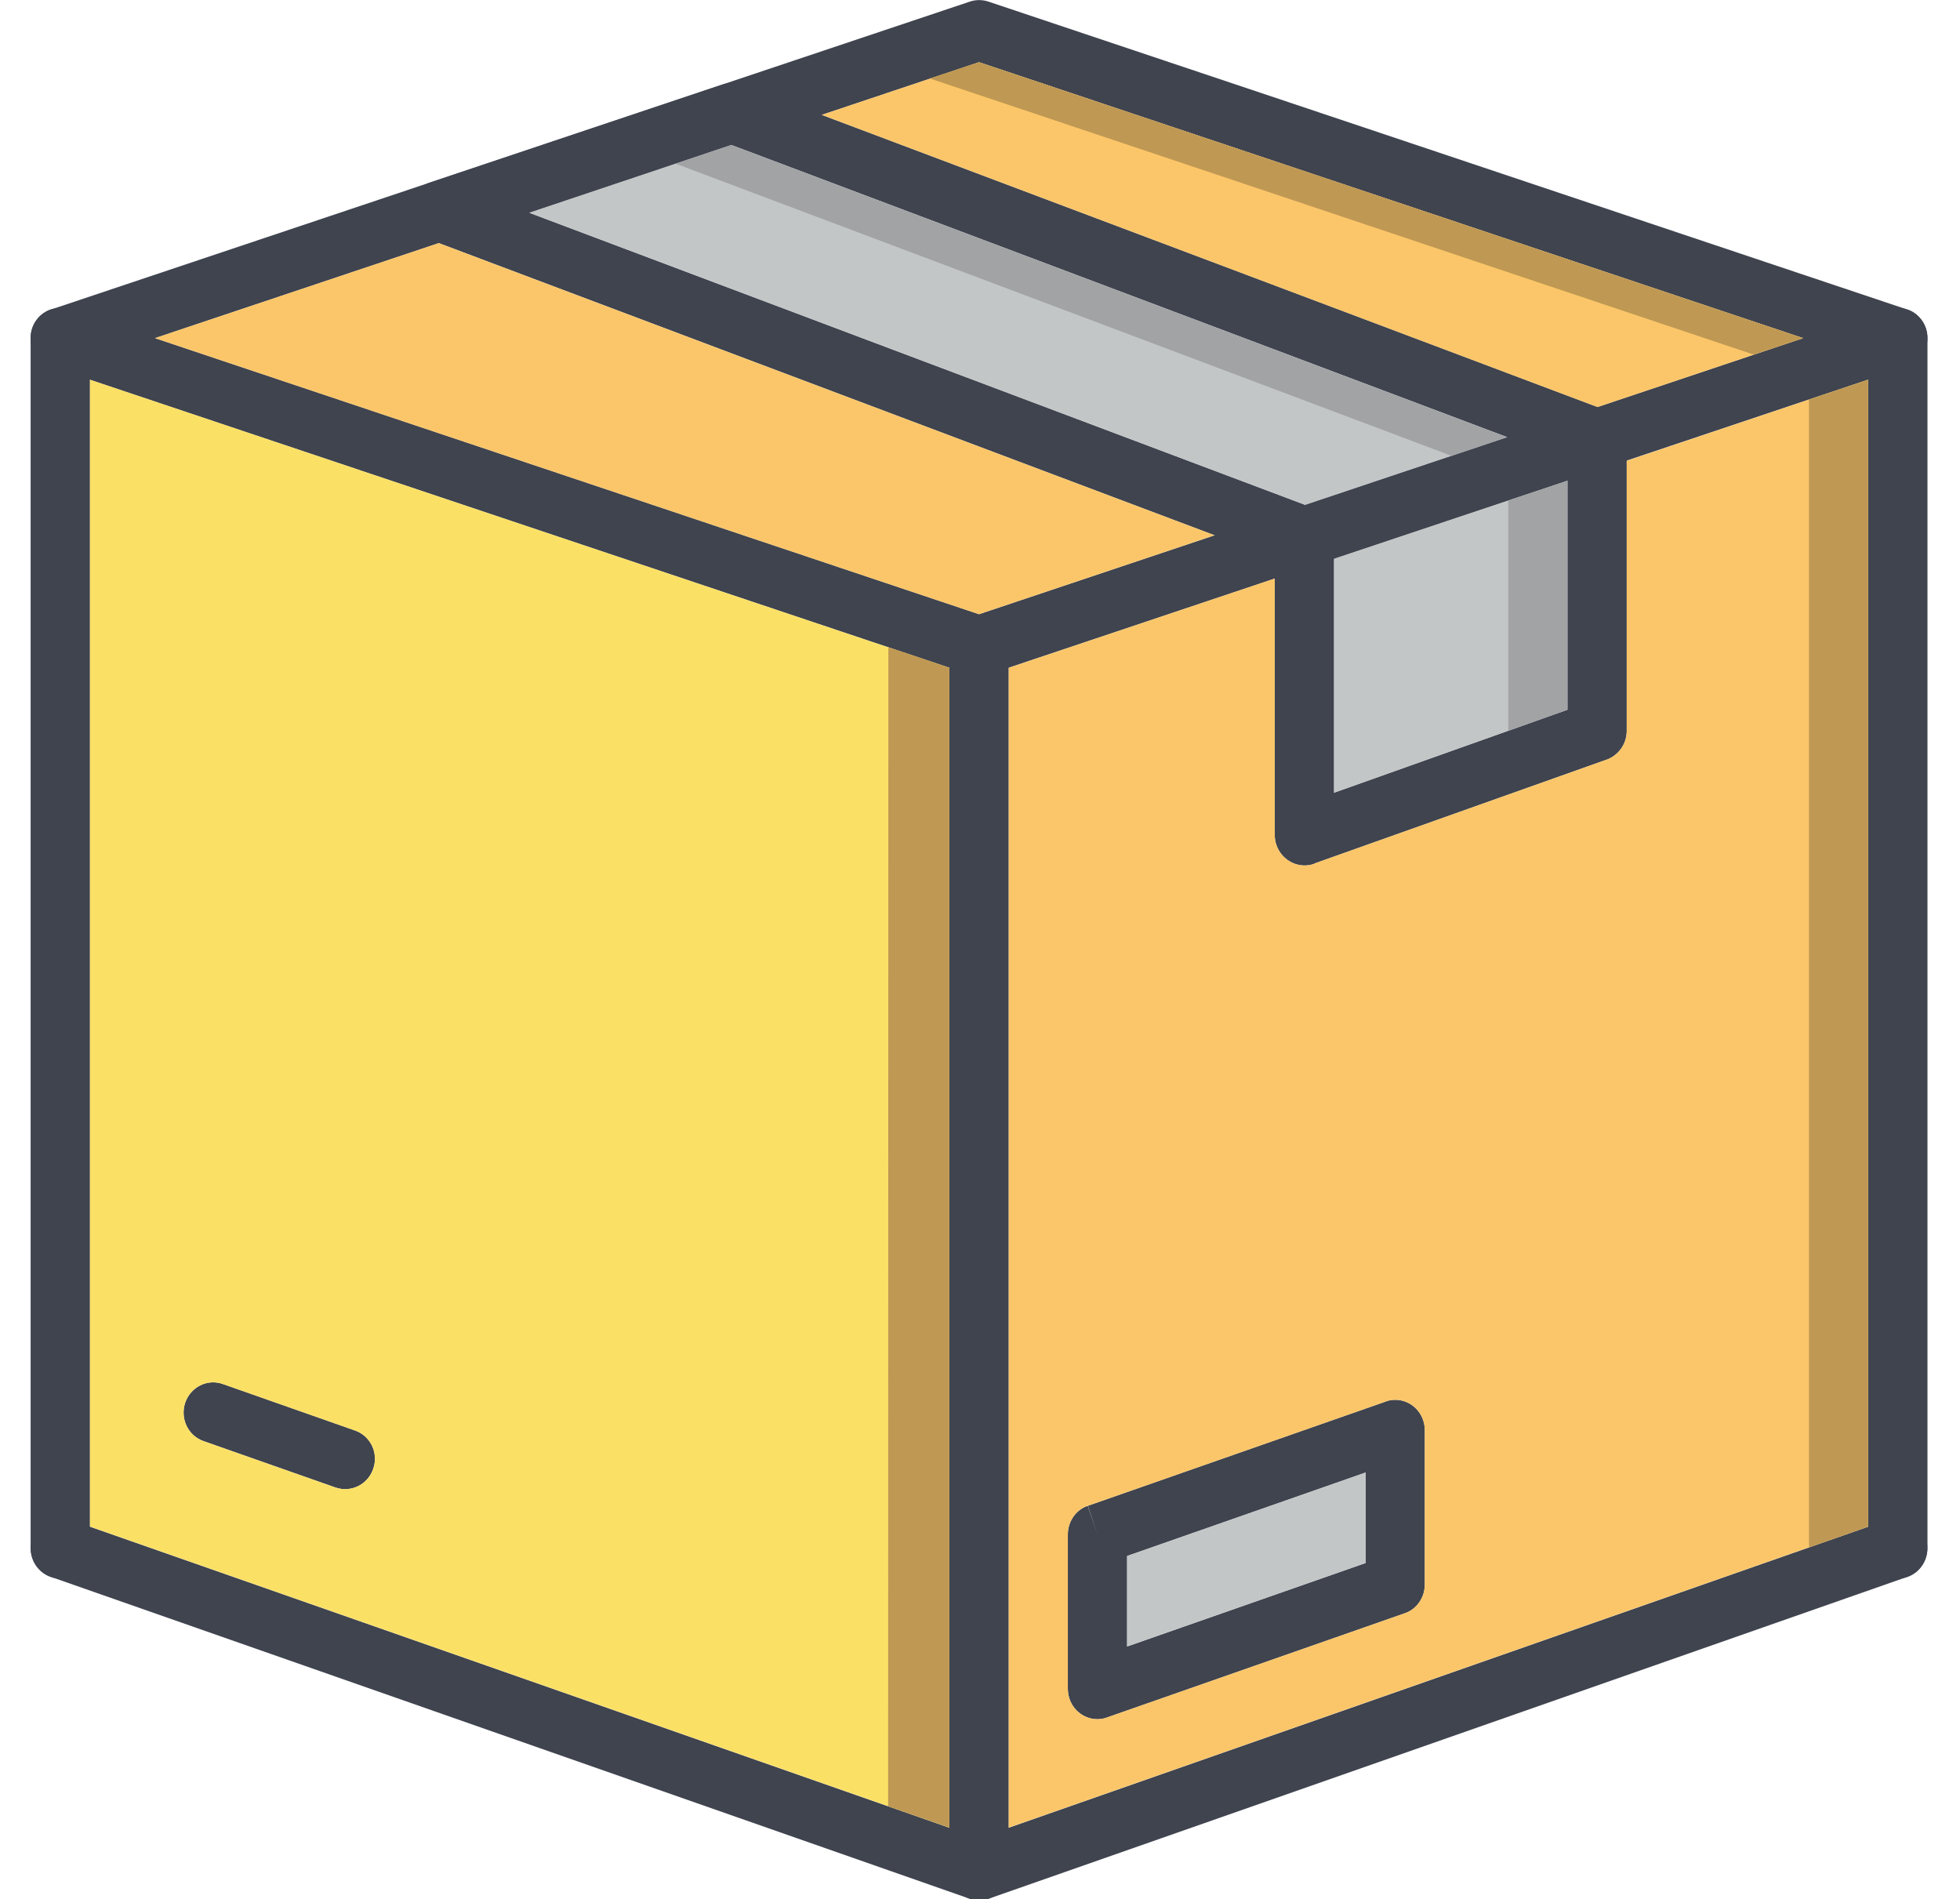
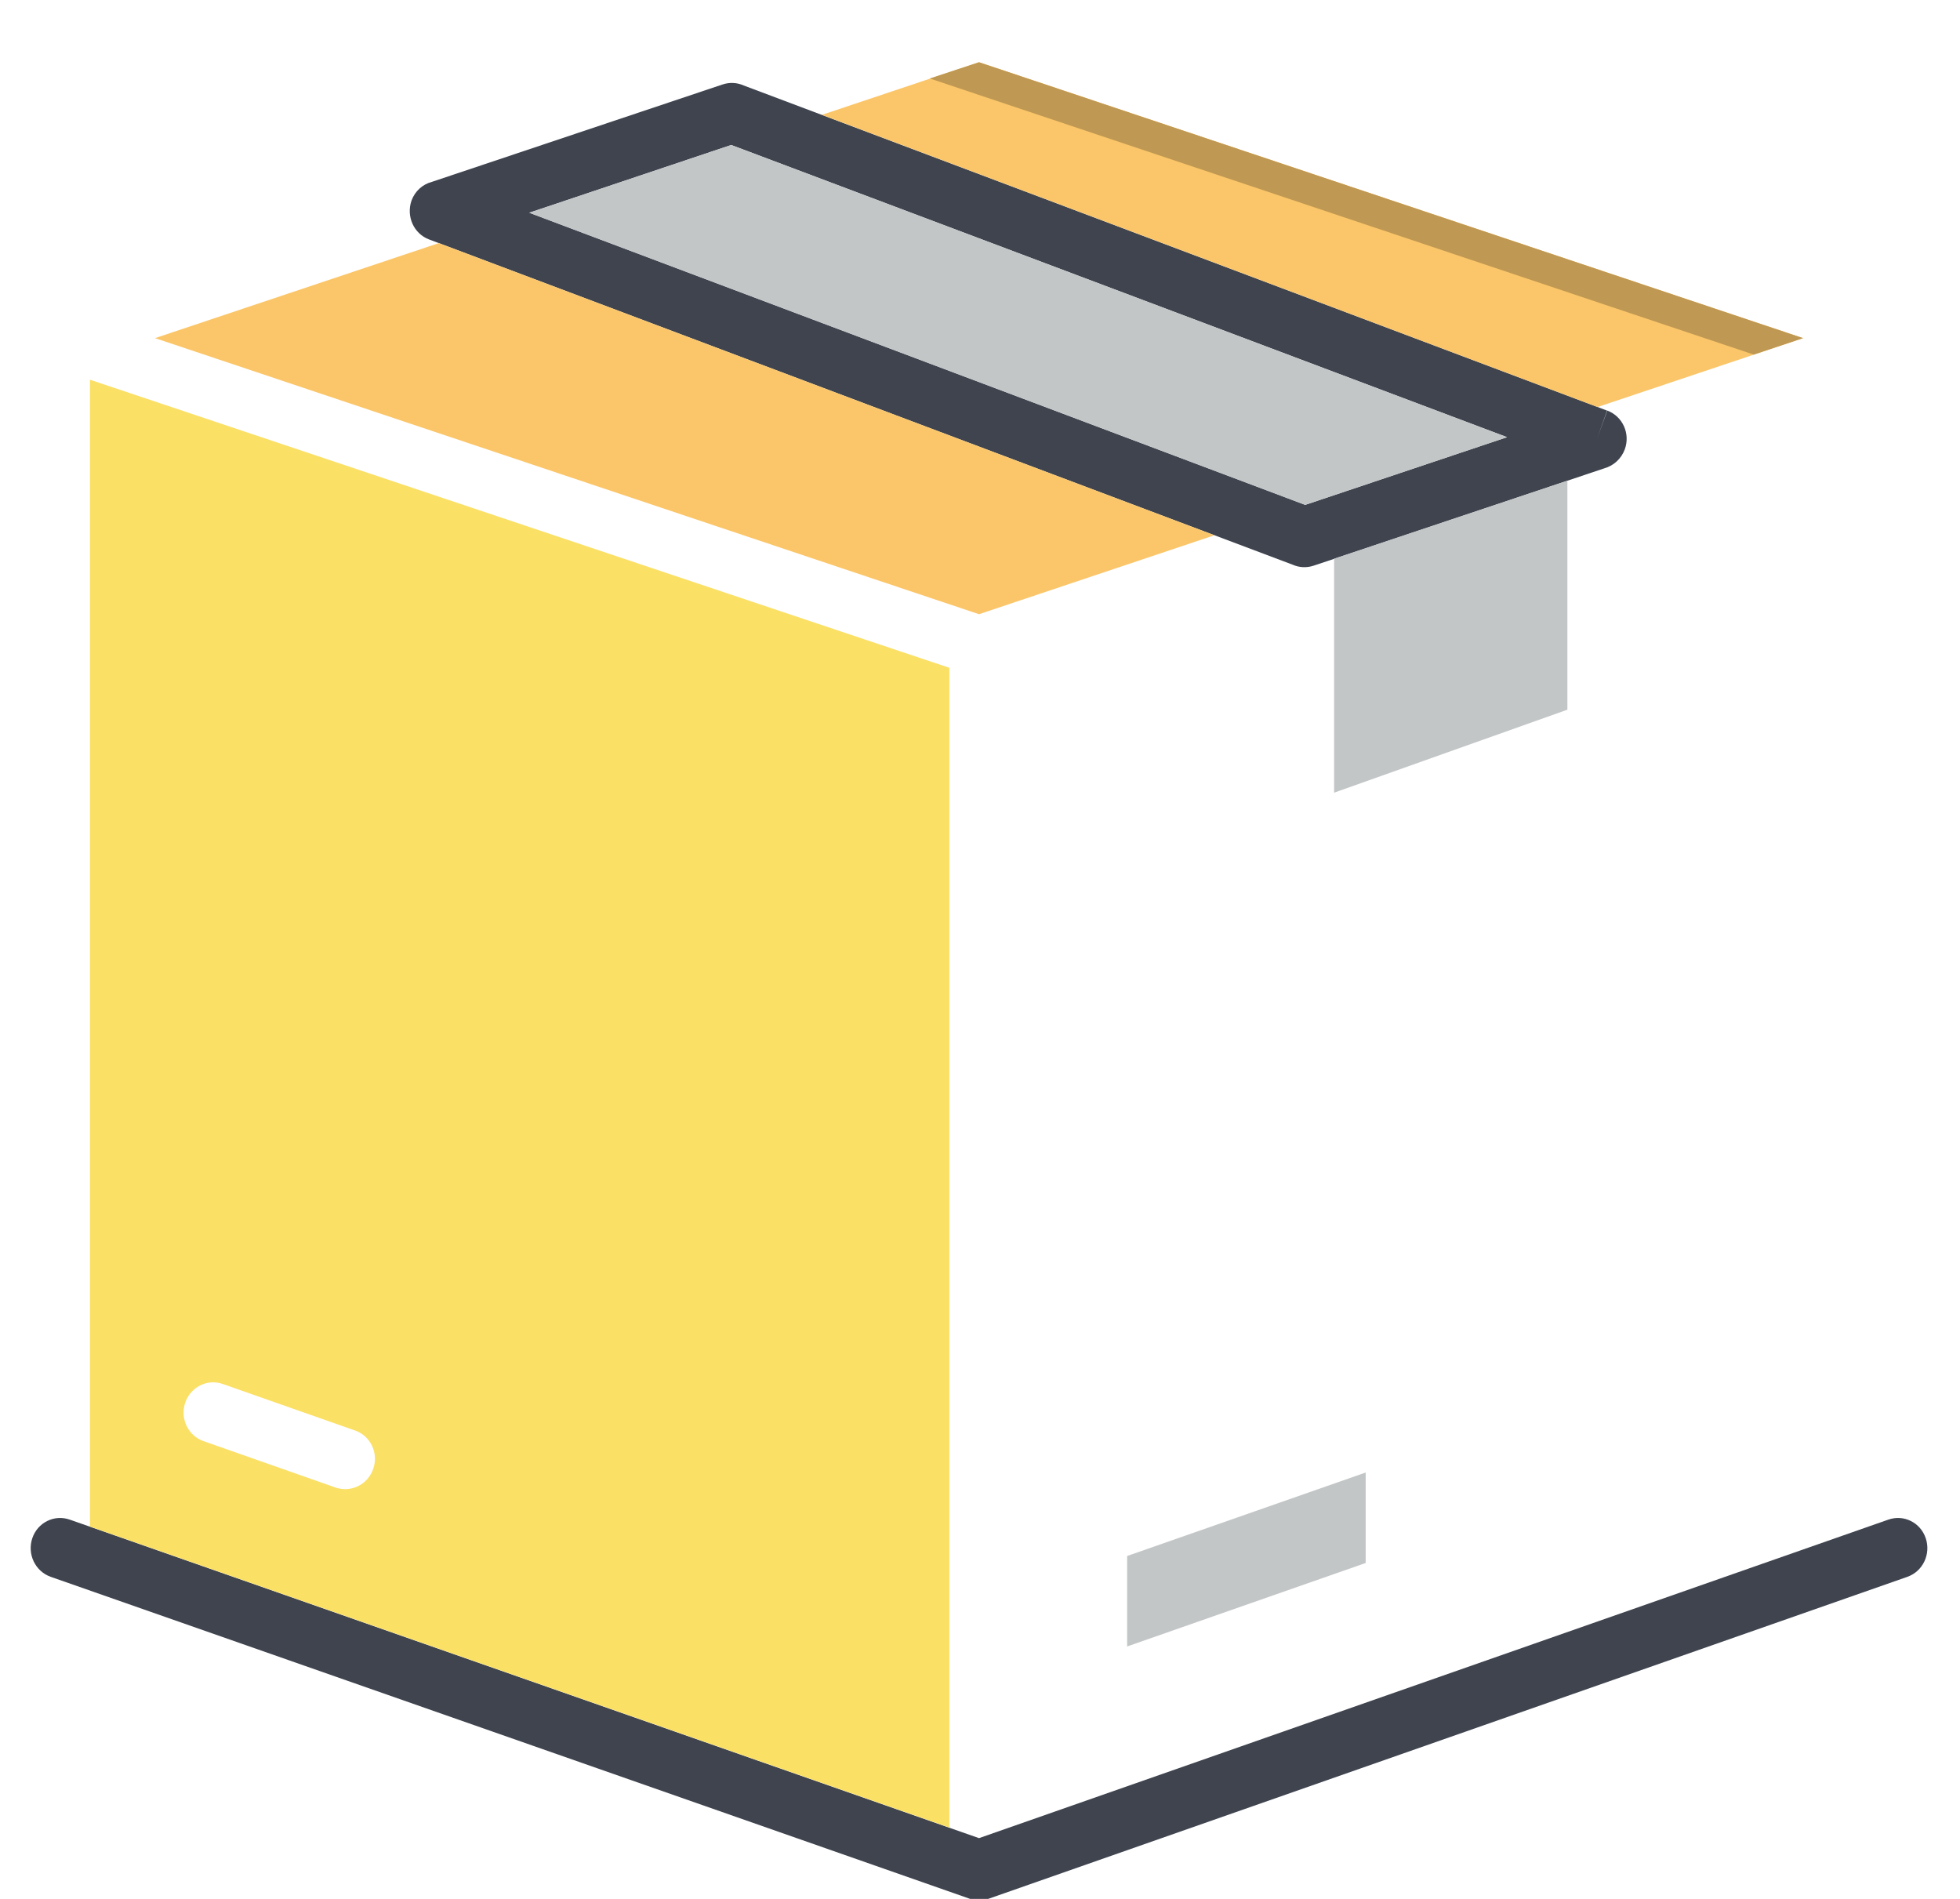
<svg xmlns="http://www.w3.org/2000/svg" width="32px" height="31px" viewBox="0 0 31 31" version="1.1">
  <g id="surface1">
-     <path style=" stroke:none;fill-rule:nonzero;fill:rgb(24.706%,26.667%,30.98%);fill-opacity:1;" d="M 28.938 5.52 L 15.484 1.016 L 2.031 5.52 L 15.484 10.027 Z M 15.664 0.035 L 30.633 5.051 L 30.484 5.52 L 30.637 5.051 C 30.891 5.137 31.027 5.414 30.945 5.672 C 30.891 5.84 30.762 5.957 30.605 5.996 L 15.637 11.012 C 15.523 11.051 15.406 11.043 15.305 11.004 L 0.336 5.988 L 0.484 5.52 L 0.332 5.988 C 0.078 5.902 -0.059 5.625 0.023 5.367 C 0.078 5.199 0.207 5.082 0.363 5.043 L 15.332 0.027 C 15.445 -0.012 15.562 -0.004 15.664 0.035 " />
    <path style=" stroke:none;fill-rule:nonzero;fill:rgb(24.706%,26.667%,30.98%);fill-opacity:1;" d="M 20.809 8.242 L 24.105 7.137 L 11.438 2.367 L 8.141 3.473 Z M 25.695 7.645 L 20.949 9.234 C 20.832 9.273 20.711 9.266 20.605 9.219 L 6.508 3.91 L 6.672 3.445 L 6.508 3.91 C 6.254 3.816 6.129 3.531 6.219 3.273 C 6.277 3.117 6.402 3.008 6.551 2.969 L 11.297 1.379 C 11.414 1.34 11.535 1.348 11.641 1.395 L 25.738 6.703 L 25.574 7.164 L 25.742 6.703 C 25.992 6.797 26.121 7.078 26.027 7.336 C 25.969 7.492 25.844 7.602 25.695 7.645 M 0.641 24.809 C 0.387 24.719 0.113 24.855 0.027 25.113 C -0.059 25.371 0.074 25.652 0.328 25.742 L 15.328 30.996 C 15.438 31.035 15.555 31.031 15.656 30.992 L 30.641 25.742 C 30.895 25.652 31.027 25.371 30.941 25.113 C 30.855 24.855 30.582 24.719 30.328 24.809 L 15.484 30.008 L 0.641 24.809 " />
-     <path style=" stroke:none;fill-rule:nonzero;fill:rgb(24.706%,26.667%,30.98%);fill-opacity:1;" d="M 30.969 5.52 C 30.969 5.246 30.754 5.027 30.484 5.027 C 30.219 5.027 30 5.246 30 5.52 L 30 25.273 C 30 25.547 30.219 25.77 30.484 25.77 C 30.754 25.77 30.969 25.547 30.969 25.273 L 30.969 5.52 M 0.969 5.52 C 0.969 5.246 0.75 5.027 0.484 5.027 C 0.215 5.027 0 5.246 0 5.52 L 0 25.273 C 0 25.547 0.215 25.77 0.484 25.77 C 0.75 25.77 0.969 25.547 0.969 25.273 L 0.969 5.52 M 15.969 10.543 C 15.969 10.27 15.75 10.051 15.484 10.051 C 15.219 10.051 15 10.27 15 10.543 L 15 30.527 C 15 30.801 15.219 31.023 15.484 31.023 C 15.75 31.023 15.969 30.801 15.969 30.527 L 15.969 10.543 M 3.137 22.594 C 2.883 22.504 2.609 22.645 2.523 22.902 C 2.438 23.16 2.57 23.438 2.824 23.527 L 4.98 24.285 C 5.234 24.371 5.508 24.234 5.594 23.977 C 5.684 23.719 5.547 23.438 5.293 23.352 L 3.137 22.594 M 25.09 7.848 L 21.281 9.121 L 21.281 12.941 L 25.09 11.586 Z M 20.676 8.285 L 25.422 6.699 C 25.676 6.613 25.949 6.754 26.035 7.012 C 26.051 7.066 26.059 7.121 26.059 7.176 L 26.059 11.934 C 26.059 12.164 25.902 12.355 25.695 12.414 L 20.957 14.098 L 20.957 14.102 C 20.707 14.191 20.43 14.055 20.34 13.797 C 20.32 13.742 20.312 13.684 20.312 13.625 L 20.312 8.766 C 20.312 8.535 20.469 8.34 20.676 8.285 M 22.277 25.867 L 22.438 26.336 L 17.594 28.031 C 17.535 28.055 17.477 28.066 17.418 28.066 C 17.148 28.066 16.934 27.844 16.934 27.57 L 16.934 25.059 C 16.93 24.852 17.055 24.652 17.258 24.582 L 17.418 25.051 L 17.262 24.582 L 22.105 22.887 C 22.16 22.863 22.219 22.852 22.277 22.852 C 22.547 22.852 22.762 23.074 22.762 23.348 L 22.762 25.859 C 22.766 26.066 22.641 26.266 22.438 26.336 Z M 17.902 26.879 L 21.797 25.516 L 21.797 24.039 L 17.902 25.402 L 17.902 26.879 " />
    <path style=" stroke:none;fill-rule:evenodd;fill:rgb(76.471%,77.647%,78.039%);fill-opacity:1;" d="M 20.809 8.242 L 24.105 7.137 L 11.438 2.367 L 8.141 3.473 L 20.809 8.242 " />
    <path style=" stroke:none;fill-rule:evenodd;fill:rgb(98.431%,77.647%,41.176%);fill-opacity:1;" d="M 19.328 8.738 L 6.664 3.969 L 2.031 5.52 L 15.484 10.027 L 19.328 8.738 " />
    <path style=" stroke:none;fill-rule:evenodd;fill:rgb(98.431%,87.843%,40%);fill-opacity:1;" d="M 2.523 22.902 C 2.609 22.645 2.883 22.504 3.137 22.594 L 5.293 23.352 C 5.547 23.438 5.684 23.719 5.594 23.977 C 5.508 24.234 5.234 24.371 4.98 24.285 L 2.824 23.527 C 2.57 23.438 2.438 23.16 2.523 22.902 Z M 15 29.836 L 15 10.902 L 0.969 6.199 L 0.969 24.922 L 15 29.836 " />
    <path style=" stroke:none;fill-rule:evenodd;fill:rgb(76.471%,77.647%,78.039%);fill-opacity:1;" d="M 25.09 11.586 L 25.09 7.848 L 21.281 9.121 L 21.281 12.941 L 25.09 11.586 " />
-     <path style=" stroke:none;fill-rule:evenodd;fill:rgb(98.431%,77.647%,41.176%);fill-opacity:1;" d="M 17.262 24.582 L 22.105 22.887 C 22.16 22.863 22.219 22.852 22.277 22.852 C 22.547 22.852 22.762 23.074 22.762 23.348 L 22.762 25.859 C 22.766 26.066 22.641 26.266 22.438 26.336 L 17.594 28.031 C 17.535 28.055 17.477 28.066 17.418 28.066 C 17.148 28.066 16.934 27.844 16.934 27.57 L 16.934 25.059 C 16.93 24.852 17.055 24.652 17.258 24.582 Z M 30 24.922 L 30 6.199 L 26.059 7.523 L 26.059 11.934 C 26.059 12.164 25.902 12.355 25.695 12.414 L 20.957 14.098 L 20.957 14.102 C 20.707 14.191 20.43 14.055 20.34 13.797 C 20.32 13.742 20.312 13.684 20.312 13.625 L 20.312 9.445 L 15.969 10.902 L 15.969 29.836 L 30 24.922 " />
    <path style=" stroke:none;fill-rule:evenodd;fill:rgb(76.471%,77.647%,78.039%);fill-opacity:1;" d="M 21.797 25.516 L 21.797 24.039 L 17.902 25.402 L 17.902 26.879 L 21.797 25.516 " />
    <path style=" stroke:none;fill-rule:evenodd;fill:rgb(98.431%,77.647%,41.176%);fill-opacity:1;" d="M 28.938 5.52 L 15.484 1.016 L 12.918 1.875 L 25.582 6.645 L 28.938 5.52 " />
-     <path style=" stroke:none;fill-rule:evenodd;fill:rgb(74.902%,59.608%,32.549%);fill-opacity:1;" d="M 14.004 10.566 L 14 29.488 L 15 29.836 L 15 10.902 L 14.52 10.738 L 14.004 10.566 M 29.035 6.523 L 29.035 25.262 L 30 24.922 L 30 6.199 L 29.035 6.523 " />
-     <path style=" stroke:none;fill-rule:evenodd;fill:rgb(63.137%,63.922%,64.706%);fill-opacity:1;" d="M 25.09 11.586 L 25.09 7.848 L 24.125 8.172 L 24.125 11.93 L 25.09 11.586 M 10.531 2.672 L 23.125 7.414 L 23.105 7.473 L 23.129 7.414 C 23.148 7.422 23.172 7.434 23.191 7.445 L 24.105 7.137 L 11.438 2.367 L 10.531 2.672 " />
    <path style=" stroke:none;fill-rule:evenodd;fill:rgb(74.902%,59.608%,32.549%);fill-opacity:1;" d="M 14.68 1.281 L 28.133 5.789 L 28.938 5.52 L 15.484 1.016 L 14.68 1.281 " />
  </g>
</svg>